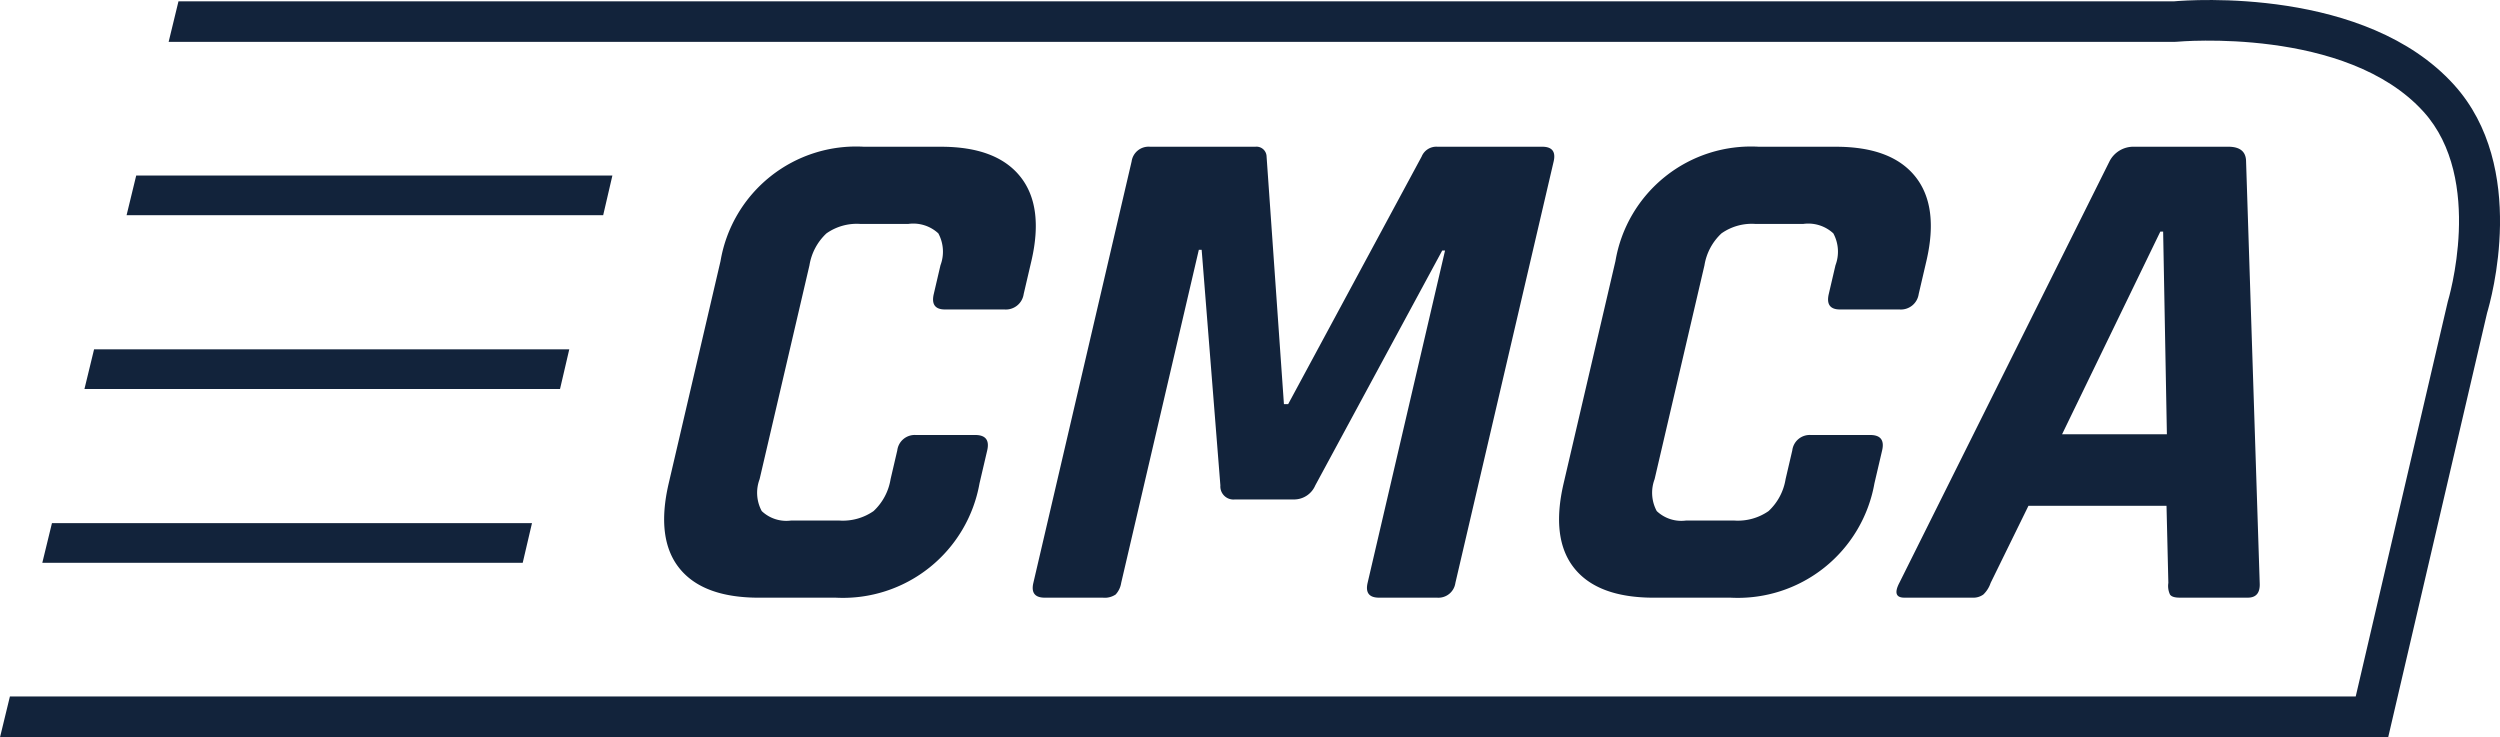
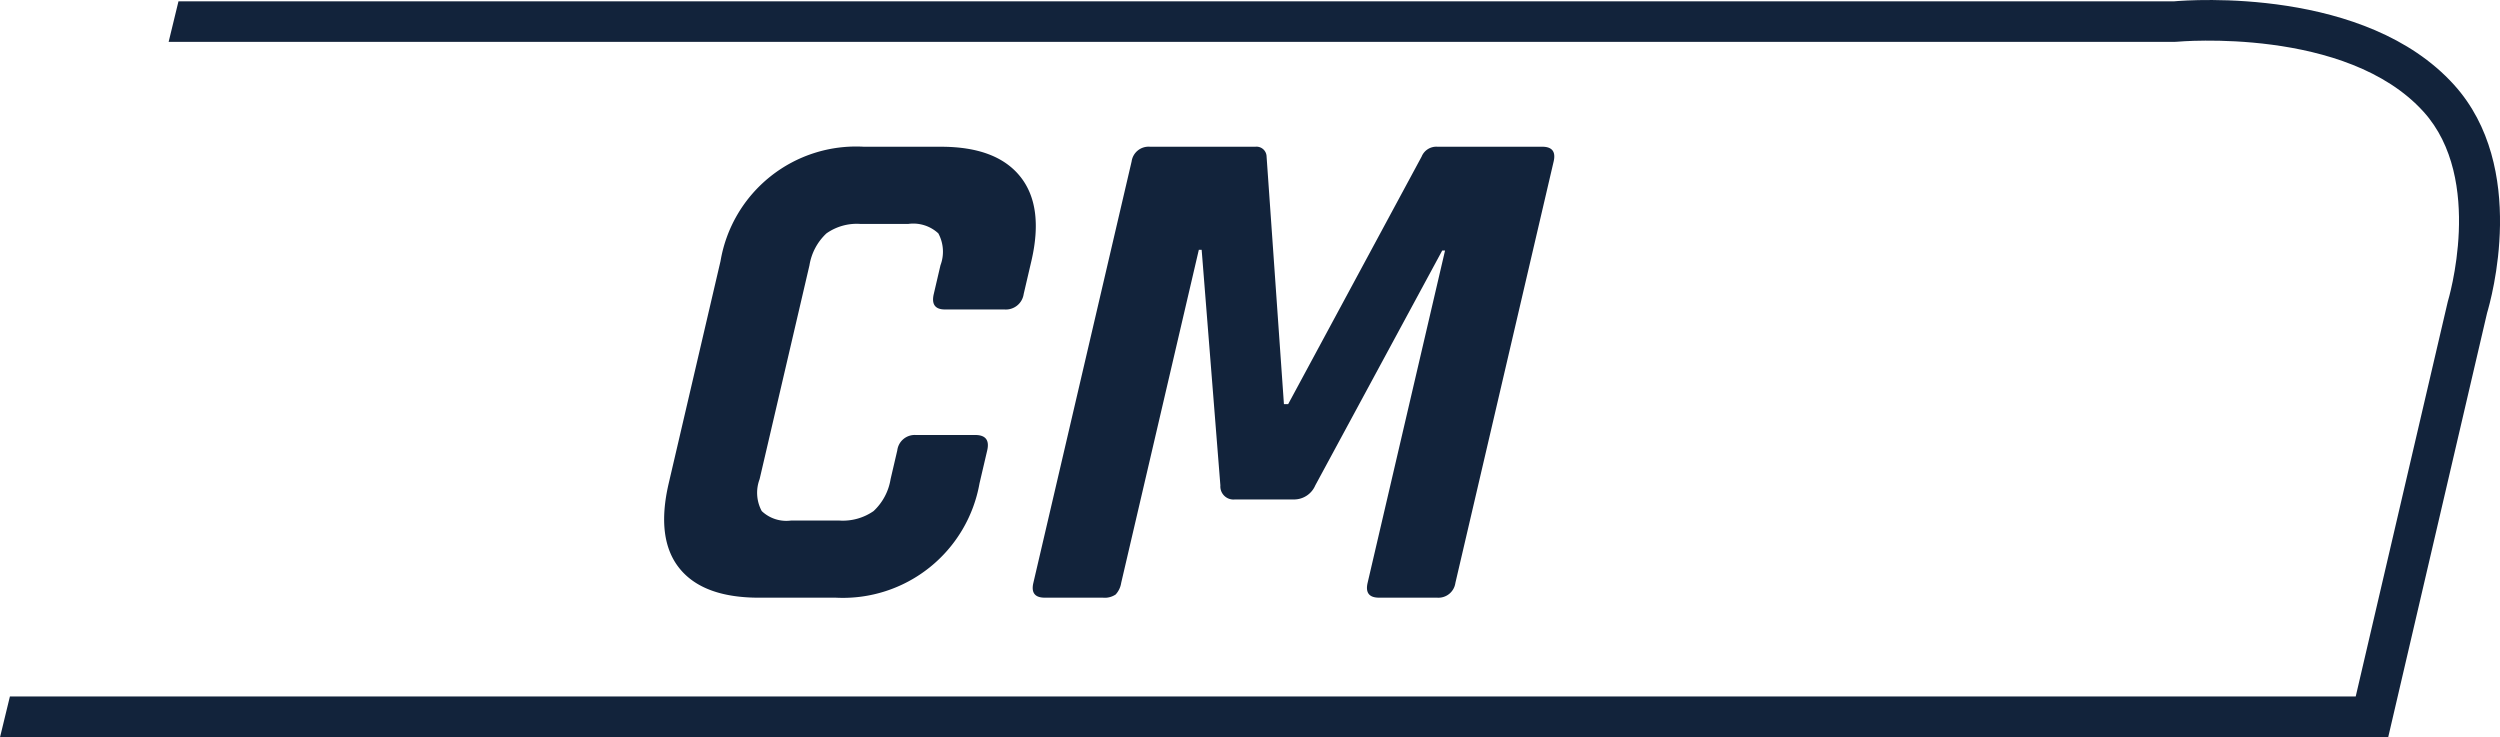
<svg xmlns="http://www.w3.org/2000/svg" id="Group_297" data-name="Group 297" width="152.645" height="45" viewBox="0 0 152.645 45">
  <path id="Path_125" data-name="Path 125" d="M1426.521,2529.114h-4.713a8.393,8.393,0,0,0-8.759,6.98l-3.164,13.572q-.788,3.385.651,5.182t4.855,1.8h4.712a8.471,8.471,0,0,0,8.759-6.98l.47-2.012q.218-.942-.732-.942h-3.632a1.072,1.072,0,0,0-1.127.942l-.409,1.755a3.408,3.408,0,0,1-1.038,1.948,3.283,3.283,0,0,1-2.1.578h-2.94a2.181,2.181,0,0,1-1.789-.578,2.355,2.355,0,0,1-.13-1.948l3.044-13.059a3.406,3.406,0,0,1,1.038-1.948,3.212,3.212,0,0,1,2.059-.578h2.94a2.249,2.249,0,0,1,1.832.578,2.351,2.351,0,0,1,.13,1.948l-.409,1.755q-.22.944.689.943h3.631a1.1,1.1,0,0,0,1.17-.943l.469-2.011q.779-3.341-.678-5.16T1426.521,2529.114Z" transform="translate(-1369.055 -2520.154)" fill="#12233b" />
  <path id="Path_126" data-name="Path 126" d="M1453.459,2556.647H1457a1.047,1.047,0,0,0,1.118-.9l6-25.734q.209-.9-.7-.9h-6.4a.967.967,0,0,0-.96.6l-8.149,15.115h-.26l-1.059-15.115a.616.616,0,0,0-.682-.6h-6.442a1.046,1.046,0,0,0-1.117.9l-6,25.734q-.209.9.7.9h3.546a1.19,1.19,0,0,0,.779-.194,1.34,1.34,0,0,0,.338-.707l4.741-20.339h.173l1.143,14.387a.8.8,0,0,0,.881.856h3.632a1.41,1.41,0,0,0,1.28-.856l7.753-14.344h.172l-4.73,20.3Q1452.552,2556.646,1453.459,2556.647Z" transform="translate(-1369.255 -2520.154)" fill="#12233b" />
-   <path id="Path_127" data-name="Path 127" d="M1481.648,2529.114h-4.712a8.393,8.393,0,0,0-8.76,6.98l-3.164,13.572q-.788,3.385.651,5.182t4.855,1.8h4.712a8.471,8.471,0,0,0,8.759-6.98l.47-2.012q.219-.942-.73-.942H1480.1a1.072,1.072,0,0,0-1.127.942l-.409,1.755a3.4,3.4,0,0,1-1.038,1.948,3.282,3.282,0,0,1-2.1.578h-2.94a2.182,2.182,0,0,1-1.789-.578,2.356,2.356,0,0,1-.13-1.948l3.044-13.059a3.4,3.4,0,0,1,1.039-1.948,3.208,3.208,0,0,1,2.058-.578h2.94a2.249,2.249,0,0,1,1.832.578,2.349,2.349,0,0,1,.13,1.948l-.409,1.755q-.22.944.689.943h3.631a1.1,1.1,0,0,0,1.171-.943l.469-2.011q.78-3.341-.676-5.16T1481.648,2529.114Z" transform="translate(-1369.54 -2520.154)" fill="#12233b" />
-   <path id="Path_128" data-name="Path 128" d="M1486,2556.646h4.15a1.045,1.045,0,0,0,.672-.192,1.747,1.747,0,0,0,.445-.707l2.309-4.709h8.43l.112,4.709a1.232,1.232,0,0,0,.1.707c.085.129.285.192.6.192h4.15q.777,0,.728-.9l-.832-25.733q-.007-.9-1.086-.9h-5.751a1.636,1.636,0,0,0-1.506.9l-12.829,25.733Q1485.226,2556.646,1486,2556.646Zm15.628-22.351h.172l.229,12.375h-6.4Z" transform="translate(-1369.723 -2520.154)" fill="#12233b" />
-   <path id="Path_129" data-name="Path 129" d="M1406.155,2530.886H1377.08l-.588,2.423h29.1Z" transform="translate(-1368.763 -2520.17)" fill="#12233b" />
  <path id="Path_130" data-name="Path 130" d="M1518.525,2525.243c-5.391-5.953-16.076-5.178-17.1-5.087H1379.592l-.6,2.473h122.5l.12-.006c.1-.01,10.349-.93,15.059,4.272,3.75,4.141,1.5,11.53,1.48,11.6l-5.621,24.105h-143.23l-.6,2.473h145.817l6.034-25.889C1520.781,2538.409,1523.1,2530.291,1518.525,2525.243Z" transform="translate(-1368.695 -2520.074)" fill="#12233b" />
-   <path id="Path_131" data-name="Path 131" d="M1403.5,2541.592h-29.015l-.588,2.423h29.038Z" transform="translate(-1368.741 -2520.264)" fill="#12233b" />
-   <path id="Path_132" data-name="Path 132" d="M1401.2,2552.3h-29.31l-.589,2.423h29.333Z" transform="translate(-1368.718 -2520.358)" fill="#12233b" />
</svg>